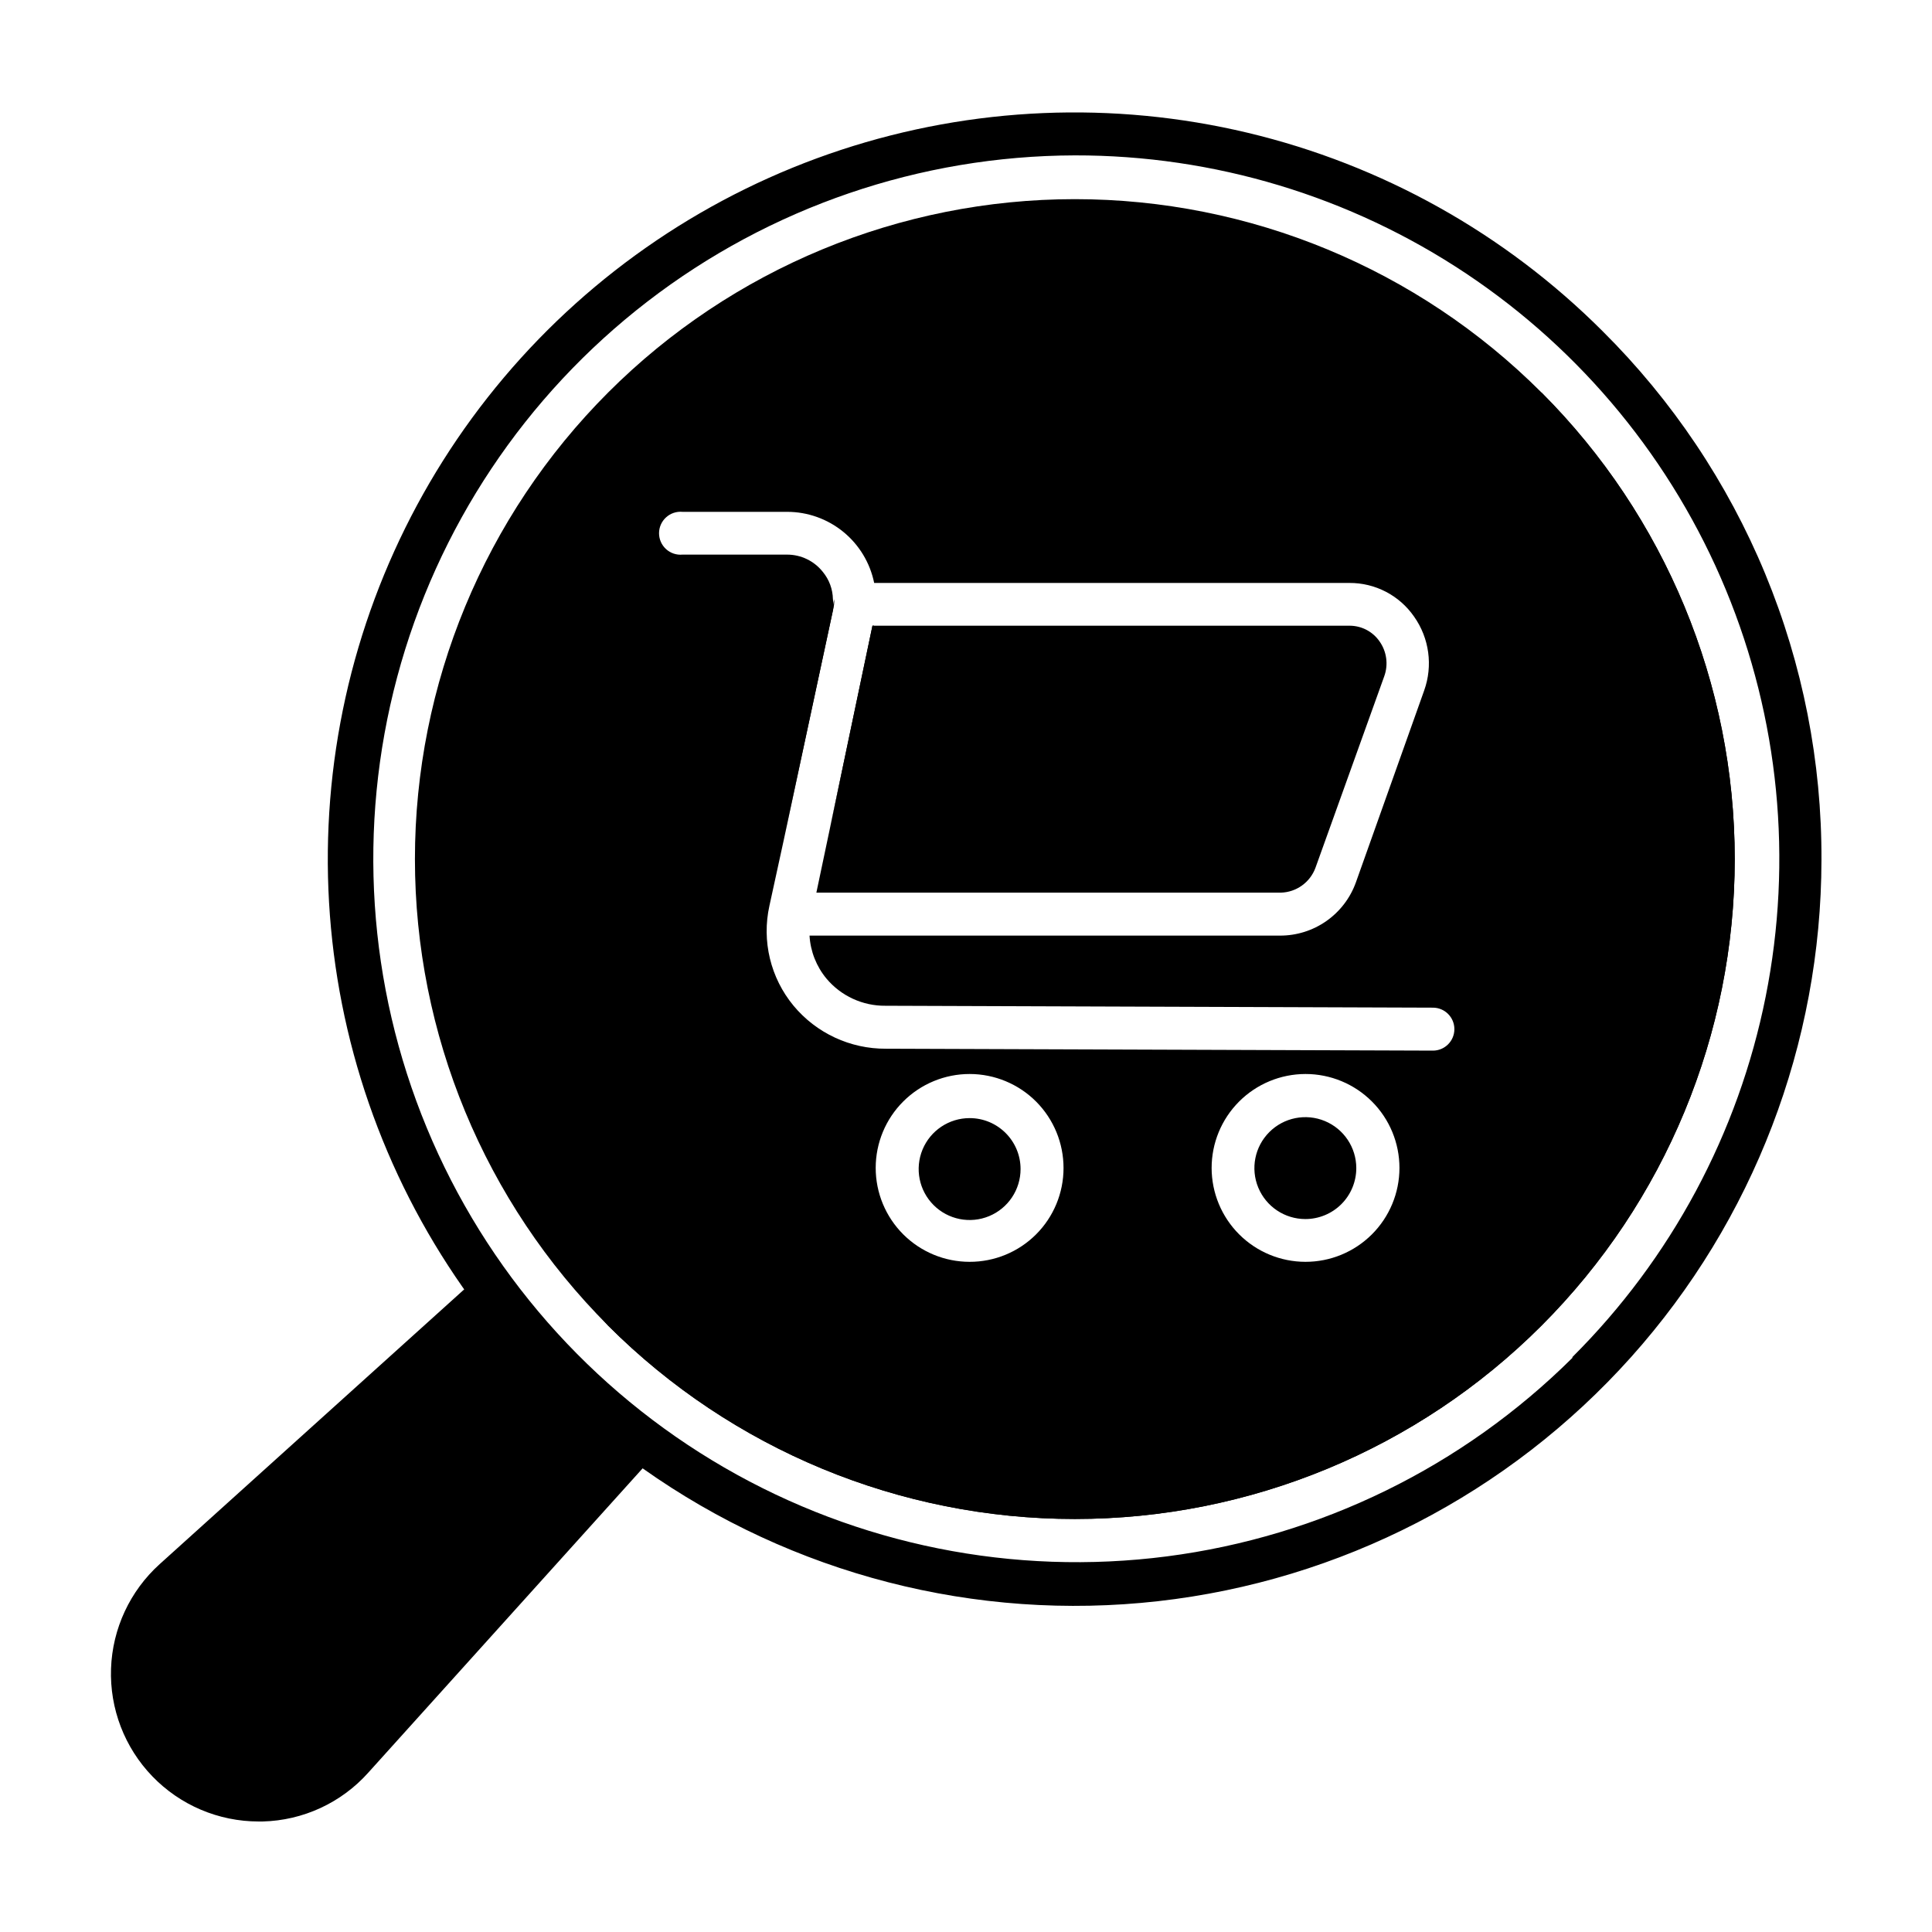
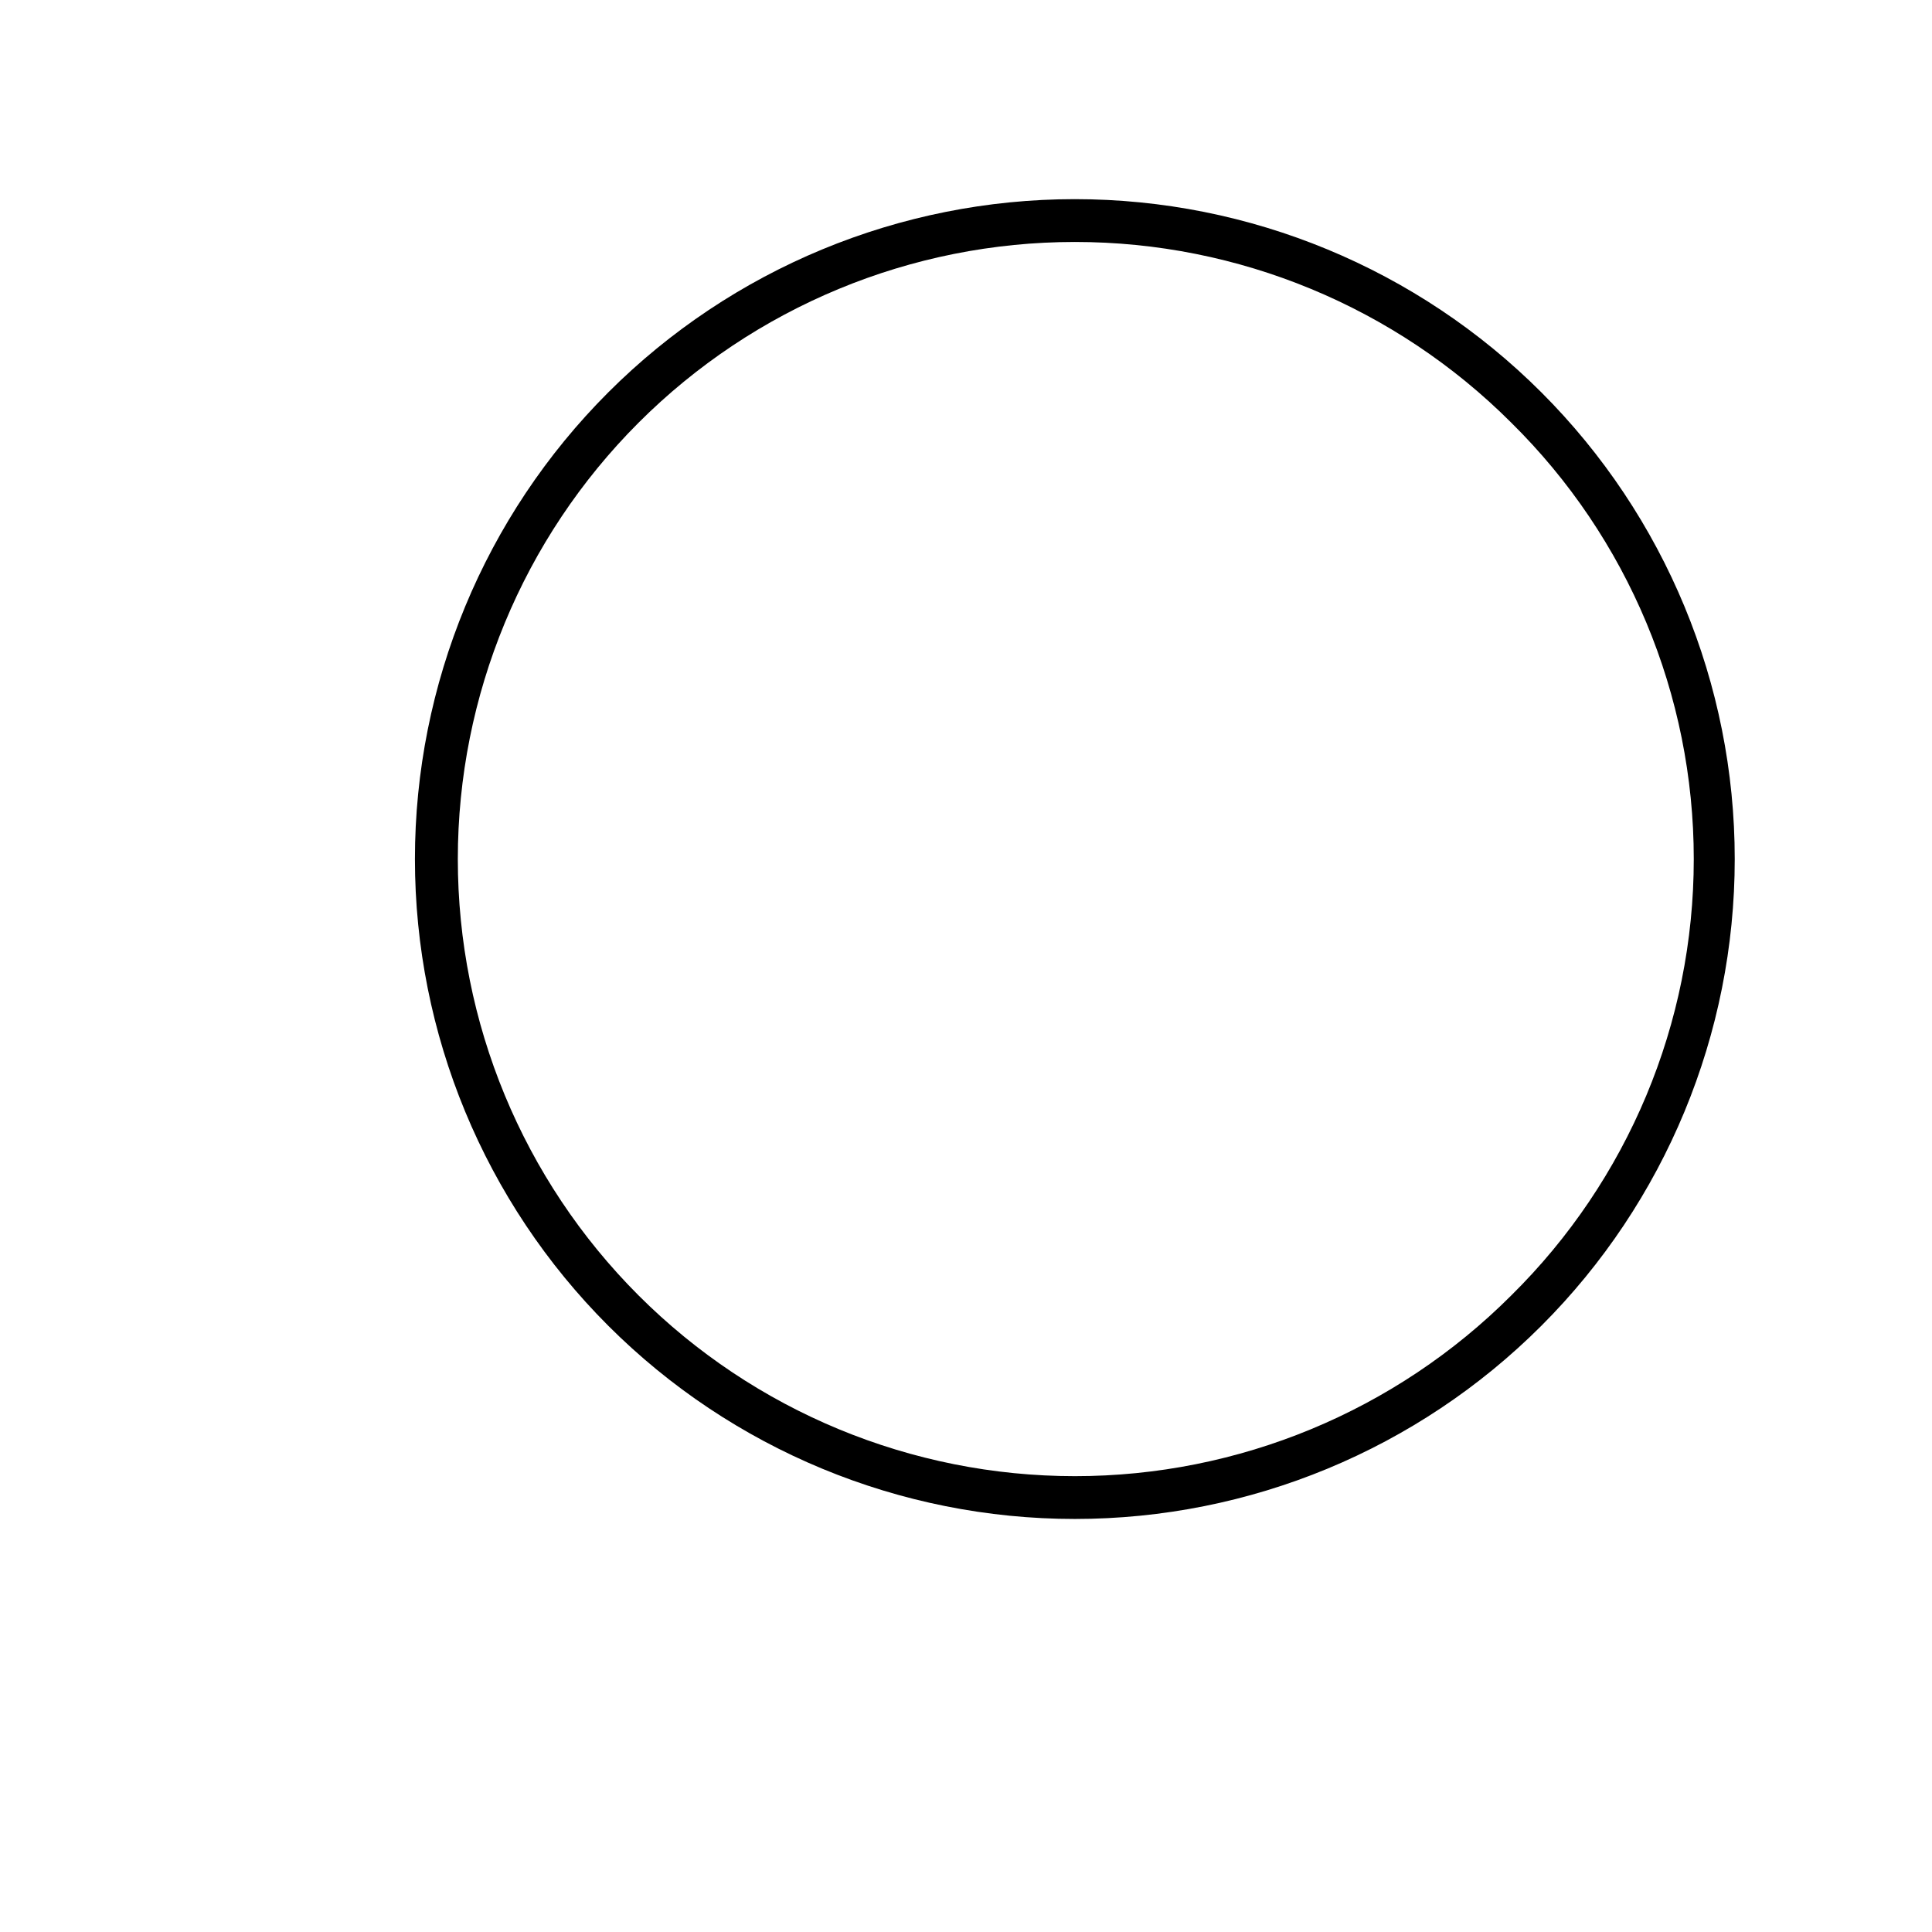
<svg xmlns="http://www.w3.org/2000/svg" fill="#000000" width="800px" height="800px" version="1.1" viewBox="144 144 512 512">
  <g>
    <path d="m552.5 248c-32.797-32.797-77.277-51.223-123.66-51.223-46.379 0-90.863 18.426-123.66 51.223-32.793 32.797-51.219 77.277-51.219 123.66 0 46.379 18.426 90.863 51.219 123.66 32.797 32.797 77.281 51.219 123.66 51.219 46.383 0 90.863-18.422 123.66-51.219 32.797-32.797 51.223-77.281 51.223-123.66 0-46.383-18.426-90.863-51.223-123.66zm-8.012 239.31h0.004c-30.672 30.664-72.266 47.891-115.64 47.887-43.371-0.004-84.965-17.234-115.63-47.902-30.668-30.668-47.895-72.262-47.895-115.63s17.227-84.965 47.895-115.64c30.668-30.668 72.262-47.898 115.63-47.902 43.371 0 84.965 17.223 115.64 47.887 30.949 30.527 48.375 72.18 48.375 115.65 0 43.469-17.426 85.125-48.375 115.65z" />
-     <path d="m309.31 521.72 8.414 7.609-76.125 84.438c-7.148 8-17.289 12.684-28.012 12.945h-1.059c-10.613-0.004-20.77-4.316-28.141-11.953-7.375-7.633-11.328-17.934-10.965-28.543 0.367-10.605 5.027-20.609 12.906-27.719l84.488-76.227 7.609 8.414z" />
-     <path d="m568.72 231.78c-25.895-25.906-58.477-44.117-94.109-52.602-35.637-8.488-72.926-6.914-107.72 4.539-34.797 11.453-65.73 32.34-89.355 60.332-23.629 27.992-39.02 61.992-44.469 98.215-5.445 36.227-0.73 73.25 13.621 106.95 14.348 33.703 37.773 62.762 67.66 83.941 39.664 28.094 88.281 40.613 136.58 35.172 48.301-5.445 92.91-28.469 125.33-64.688s50.375-83.098 50.449-131.7c0.105-26.039-4.969-51.84-14.922-75.902-9.957-24.062-24.594-45.906-43.066-64.258zm-8.012 272.06 0.004-0.004c-29.066 28.875-66.836 47.367-107.47 52.621-40.629 5.254-81.859-3.023-117.32-23.555-35.453-20.531-63.156-52.168-78.824-90.023s-18.43-79.816-7.856-119.4c10.57-39.582 33.891-74.578 66.348-99.578 32.461-25 72.25-38.609 113.22-38.723 36.926-0.066 73.035 10.836 103.75 31.324s54.664 49.641 68.793 83.754c14.129 34.113 17.809 71.656 10.57 107.86-7.234 36.211-25.062 69.453-51.219 95.516z" />
-     <path d="m509.48 313.95c-1.801-2.59-4.754-4.137-7.91-4.133h-125.95l-11.688 53.758-3.578 16.977h123.08c4.106-0.109 7.734-2.699 9.168-6.551l18.238-50.781c1.098-3.125 0.59-6.594-1.359-9.27zm0 0c-1.801-2.59-4.754-4.137-7.91-4.133h-126.36l-11.285 53.758-3.578 16.977h123.08c4.106-0.109 7.734-2.699 9.168-6.551l18.238-50.781c1.098-3.125 0.59-6.594-1.359-9.27zm0 0c-1.801-2.59-4.754-4.137-7.91-4.133h-126.36l-11.285 53.758-3.578 16.977h123.08c4.106-0.109 7.734-2.699 9.168-6.551l18.238-50.781c1.098-3.125 0.59-6.594-1.359-9.27zm-108.52 126.36c-5.461 0-10.387 3.289-12.477 8.332-2.09 5.047-0.934 10.855 2.93 14.715 3.859 3.863 9.668 5.019 14.711 2.93 5.047-2.09 8.336-7.016 8.336-12.477 0-7.457-6.043-13.5-13.5-13.5zm108.52-125.95c-1.801-2.59-4.754-4.133-7.91-4.133h-126.36l-11.285 53.355-3.578 16.977h123.08c4.106-0.109 7.734-2.699 9.168-6.551l18.238-50.781c1.098-3.125 0.59-6.594-1.359-9.27zm-108.52 125.95c-5.461 0-10.387 3.289-12.477 8.332-2.09 5.047-0.934 10.855 2.93 14.715 3.859 3.863 9.668 5.019 14.711 2.93 5.047-2.09 8.336-7.016 8.336-12.477 0-7.457-6.043-13.5-13.5-13.5zm108.52-125.95c-1.801-2.59-4.754-4.133-7.91-4.133h-126.36l-11.285 53.355-3.578 16.977h123.08c4.106-0.109 7.734-2.699 9.168-6.551l18.238-50.781c1.098-3.125 0.59-6.594-1.359-9.27zm43.023-65.949c-33.156-30.715-76.918-47.402-122.11-46.559-45.188 0.844-88.297 19.156-120.29 51.09-31.984 31.934-50.363 75.012-51.281 120.2-0.918 45.191 15.695 88.98 46.355 122.19 32.797 32.797 77.281 51.219 123.66 51.219 46.383 0 90.863-18.422 123.66-51.219 32.797-32.797 51.223-77.281 51.223-123.66 0-46.383-18.426-90.863-51.223-123.66zm-87.41 205.15c-0.012-6.609 2.602-12.949 7.266-17.625 4.668-4.68 11-7.309 17.605-7.316 6.609-0.004 12.945 2.621 17.617 7.293 4.672 4.668 7.293 11.008 7.289 17.613-0.004 6.606-2.637 12.941-7.312 17.605-4.68 4.664-11.02 7.281-17.625 7.266-6.586-0.012-12.895-2.633-17.551-7.289-4.652-4.656-7.273-10.965-7.289-17.547zm58.645-31.137-144.95-0.504c-9.457 0.059-18.441-4.117-24.484-11.387-6.109-7.371-8.469-17.152-6.398-26.5l3.68-16.879 13.145-61.363c0.152-1 0.152-2.019 0-3.023-0.051-2.633-0.992-5.172-2.668-7.203-2.289-2.898-5.777-4.59-9.473-4.586h-27.711c-1.594 0.152-3.18-0.379-4.363-1.457-1.188-1.078-1.863-2.606-1.863-4.211 0-1.602 0.676-3.129 1.863-4.207 1.184-1.082 2.769-1.609 4.363-1.461h27.711c5.43-0.004 10.695 1.871 14.898 5.305 4.207 3.434 7.094 8.219 8.176 13.539h125.9c6.848-0.051 13.281 3.285 17.18 8.918 4.035 5.707 5.031 13.02 2.672 19.598l-18.09 50.836c-1.488 4.144-4.227 7.727-7.832 10.254-3.609 2.527-7.914 3.871-12.32 3.852h-124.64c0.242 4.176 1.812 8.168 4.484 11.387 3.867 4.613 9.598 7.258 15.617 7.203l145.1 0.504c3.144 0 5.691 2.551 5.691 5.695 0 3.144-2.547 5.691-5.691 5.691zm-122.78 55.973c-6.606 0-12.938-2.625-17.605-7.293-4.668-4.672-7.289-11.008-7.285-17.613 0.004-6.602 2.633-12.934 7.309-17.598 4.676-4.664 11.012-7.281 17.613-7.273 6.606 0.012 12.934 2.644 17.598 7.32 4.66 4.68 7.269 11.016 7.258 17.621 0 6.594-2.625 12.922-7.293 17.578-4.668 4.66-11 7.273-17.594 7.258zm91.641-104.39 18.238-50.781c1.129-3.109 0.656-6.574-1.258-9.27-1.801-2.59-4.758-4.137-7.91-4.133h-126.46l-11.285 53.758-3.578 16.977h123.08c4.106-0.109 7.734-2.699 9.168-6.551zm10.832 79.551v0.004c0-5.461-3.289-10.387-8.336-12.477-5.043-2.09-10.852-0.934-14.711 2.93-3.863 3.859-5.019 9.668-2.93 14.711 2.09 5.047 7.016 8.336 12.477 8.336 3.578 0 7.016-1.422 9.547-3.953s3.953-5.969 3.953-9.547zm-102.47-13.246c-5.461 0-10.387 3.289-12.477 8.332-2.09 5.047-0.934 10.855 2.93 14.715 3.859 3.863 9.668 5.019 14.711 2.93 5.047-2.09 8.336-7.016 8.336-12.477 0-7.457-6.043-13.5-13.5-13.5zm108.52-125.95c-1.801-2.59-4.754-4.133-7.91-4.133h-126.36l-11.285 53.355-3.578 16.977h123.08c4.106-0.109 7.734-2.699 9.168-6.551l18.238-50.781c1.098-3.125 0.59-6.594-1.359-9.27zm0 0c-1.801-2.59-4.754-4.133-7.91-4.133h-126.36l-11.285 53.355-3.578 16.977h123.08c4.106-0.109 7.734-2.699 9.168-6.551l18.238-50.781c1.098-3.125 0.59-6.594-1.359-9.27zm0 0c-1.801-2.59-4.754-4.133-7.91-4.133h-126.36l-11.285 53.355-3.578 16.977h123.08c4.106-0.109 7.734-2.699 9.168-6.551l18.238-50.781c1.098-3.125 0.59-6.594-1.359-9.27zm0 0c-1.801-2.59-4.754-4.133-7.91-4.133h-126.36l-11.285 53.355-3.578 16.977h123.08c4.106-0.109 7.734-2.699 9.168-6.551l18.238-50.781c1.098-3.125 0.59-6.594-1.359-9.27z" />
-     <path d="m363.93 363.57 11.285-53.758h0.402z" />
-     <path d="m365.09 302.76-13.555 64.387 13.199-61.363c0.27-0.984 0.391-2.004 0.355-3.023z" />
  </g>
</svg>